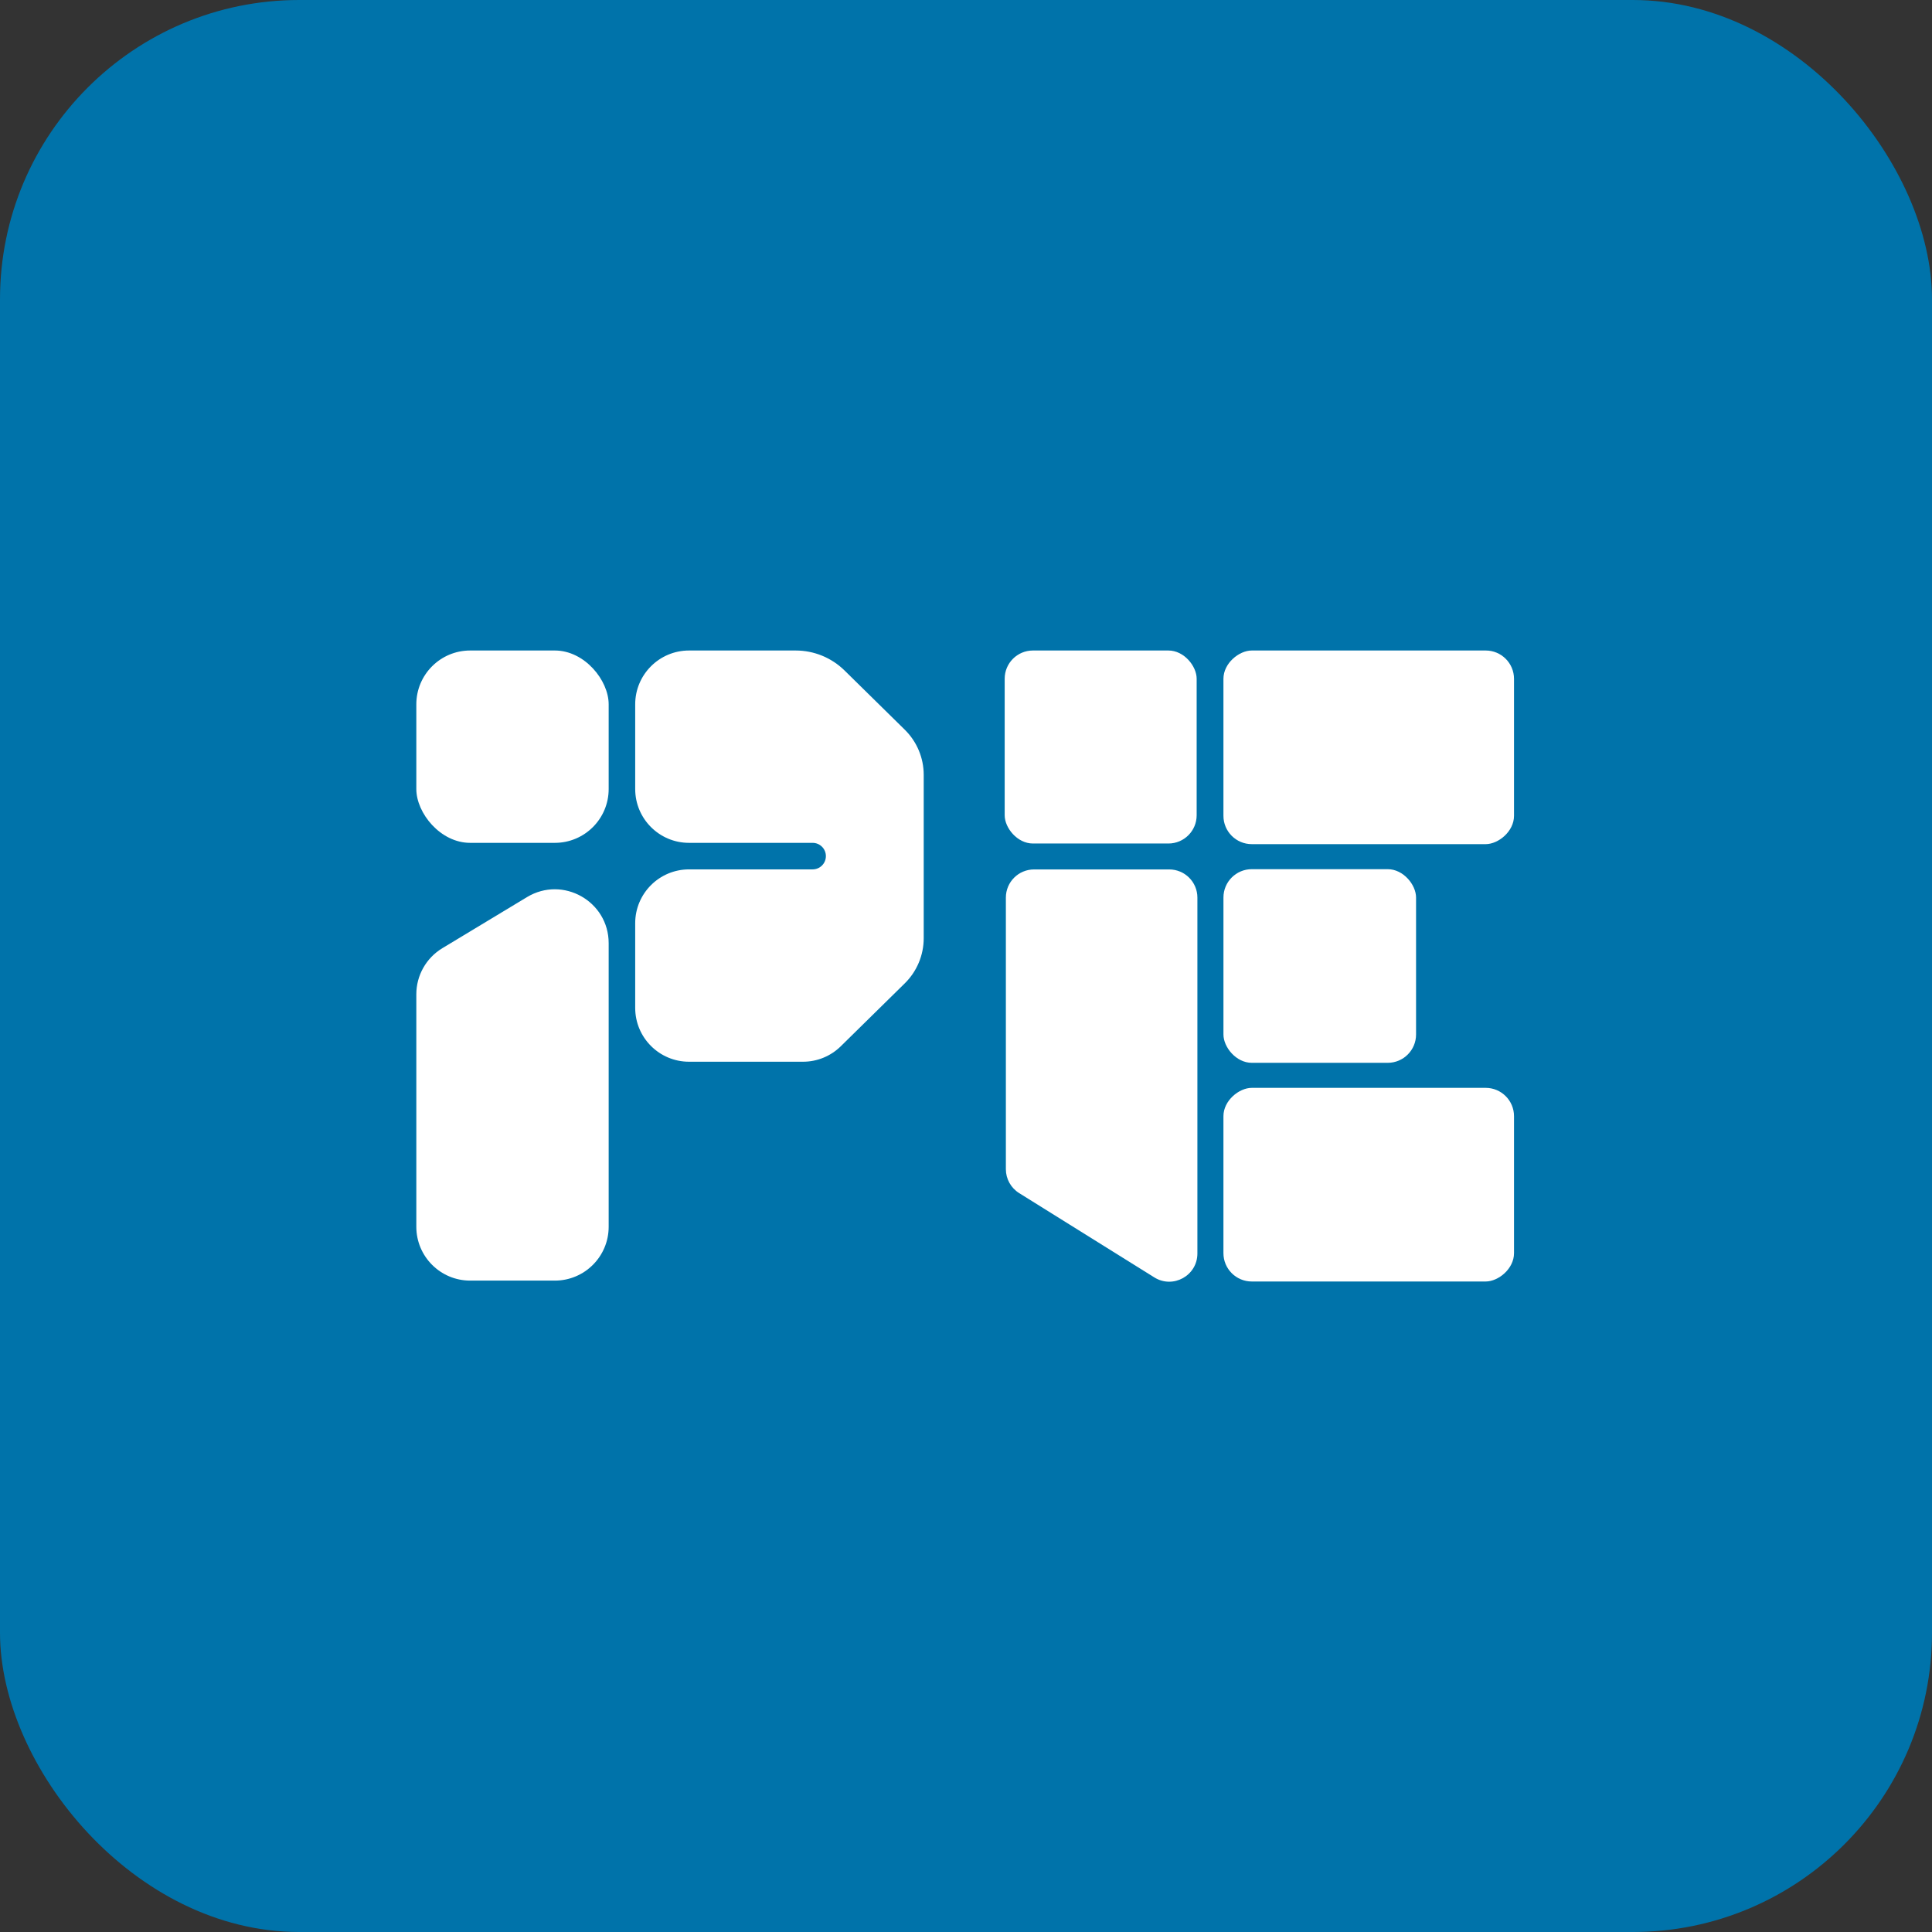
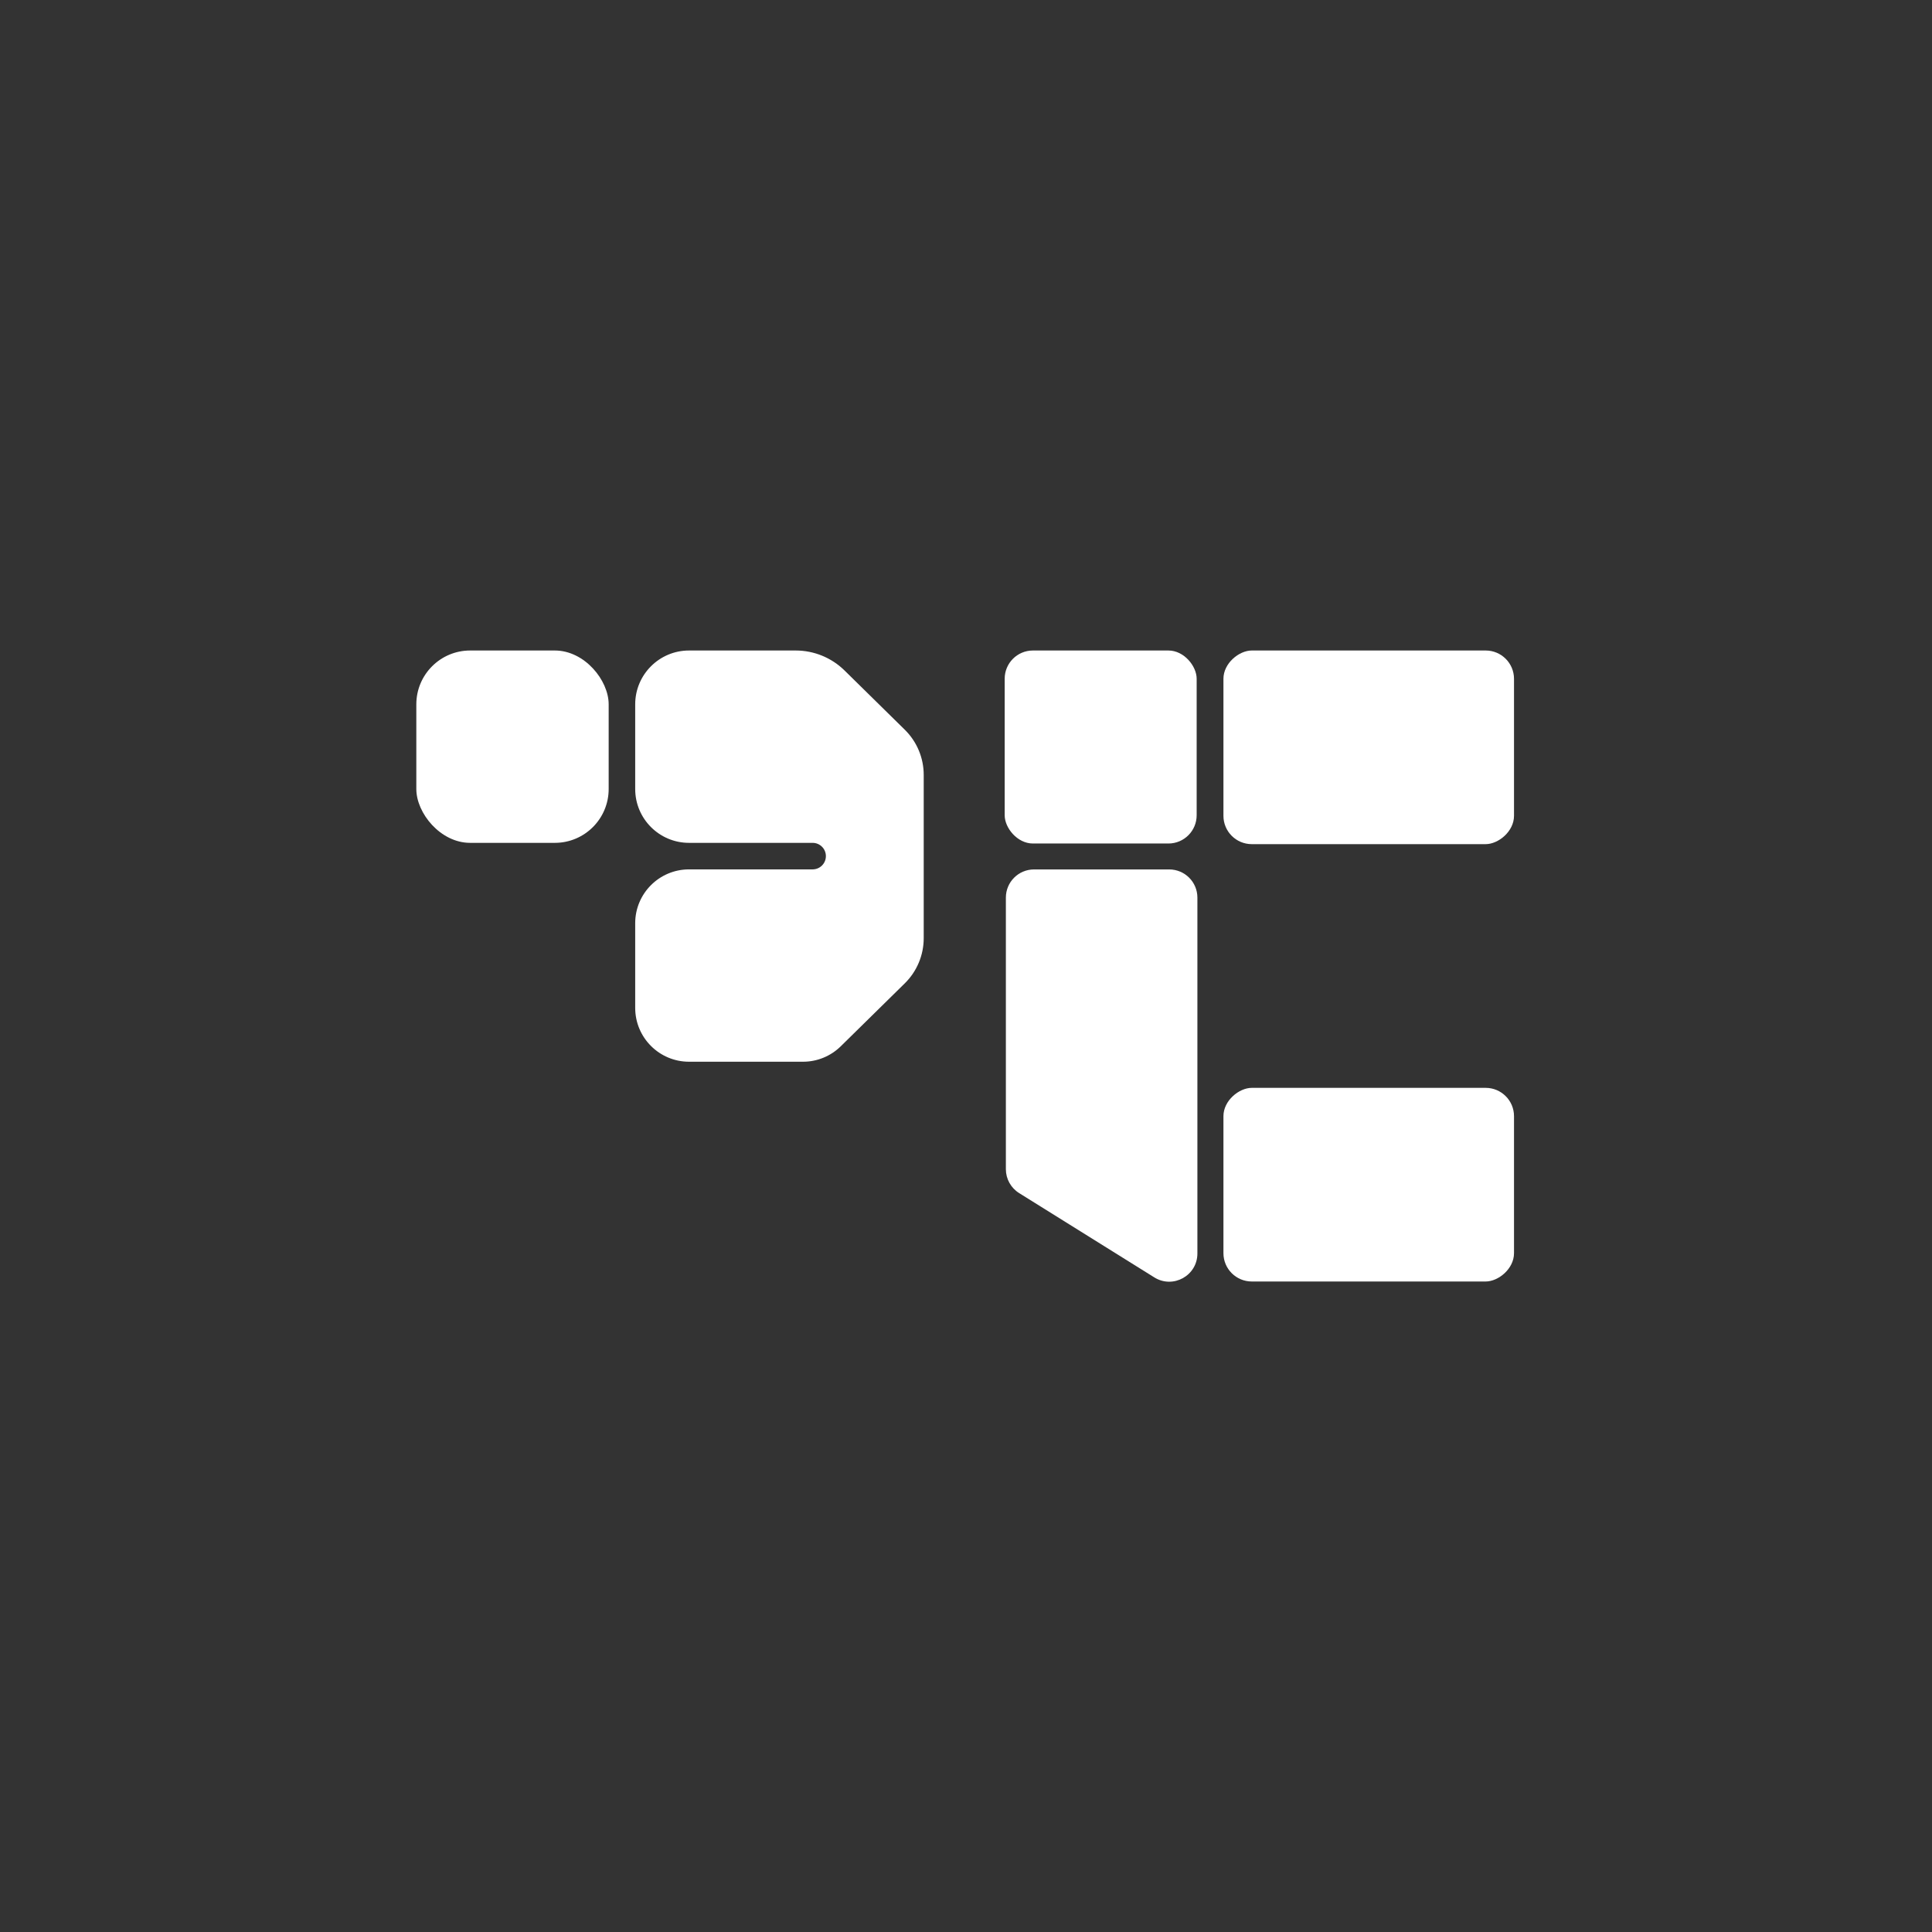
<svg xmlns="http://www.w3.org/2000/svg" width="297" height="297" fill="none" viewBox="0 0 297 297">
  <rect x="0" y="0" width="297" height="297" fill="#333333" stroke="none" />
-   <rect width="297" height="297" fill="#0073AA" rx="46" />
  <rect width="29.512" height="29.67" x="154.447" y="100" fill="#fff" rx="4.341" />
-   <rect width="29.609" height="29.767" x="188.077" y="133.616" fill="#fff" rx="4.355" />
  <path fill="#fff" d="M154.629 179.735L154.629 137.986C154.629 135.594 156.568 133.655 158.96 133.655L179.741 133.655C182.133 133.655 184.072 135.594 184.072 137.986L184.072 192.695C184.072 196.095 180.334 198.169 177.449 196.37L156.668 183.41C155.4 182.619 154.629 181.229 154.629 179.735Z" />
  <rect width="29.767" height="44.669" x="232.744" y="100" fill="#fff" rx="4.355" transform="rotate(90 232.744 100)" />
  <rect width="29.767" height="44.669" x="232.744" y="167.233" fill="#fff" rx="4.355" transform="rotate(90 232.744 167.233)" />
  <rect width="29.569" height="29.569" x="64" y="100" fill="#fff" rx="8.276" />
-   <path fill="#fff" d="M64 152.849V188.587C64 193.157 67.705 196.863 72.276 196.863H85.292C89.863 196.863 93.569 193.157 93.569 188.587V144.994C93.569 138.552 86.532 134.58 81.016 137.908L68 145.763C65.518 147.261 64 149.949 64 152.849Z" />
  <path fill="#fff" d="M97.647 121.292V108.276C97.647 103.705 101.352 100 105.923 100H122.322C125.132 100 127.828 101.104 129.832 103.074L139.09 112.178C140.952 114.008 142 116.51 142 119.12V144.222C142 146.833 140.951 149.335 139.09 151.165L129.249 160.841C127.701 162.363 125.617 163.216 123.446 163.216H105.923C101.352 163.216 97.647 159.51 97.647 154.939V141.923C97.647 137.352 101.352 133.647 105.923 133.647H124.922C126.048 133.647 126.961 132.734 126.961 131.608C126.961 130.482 126.048 129.569 124.922 129.569H105.923C101.352 129.569 97.647 125.863 97.647 121.292Z" />
</svg>